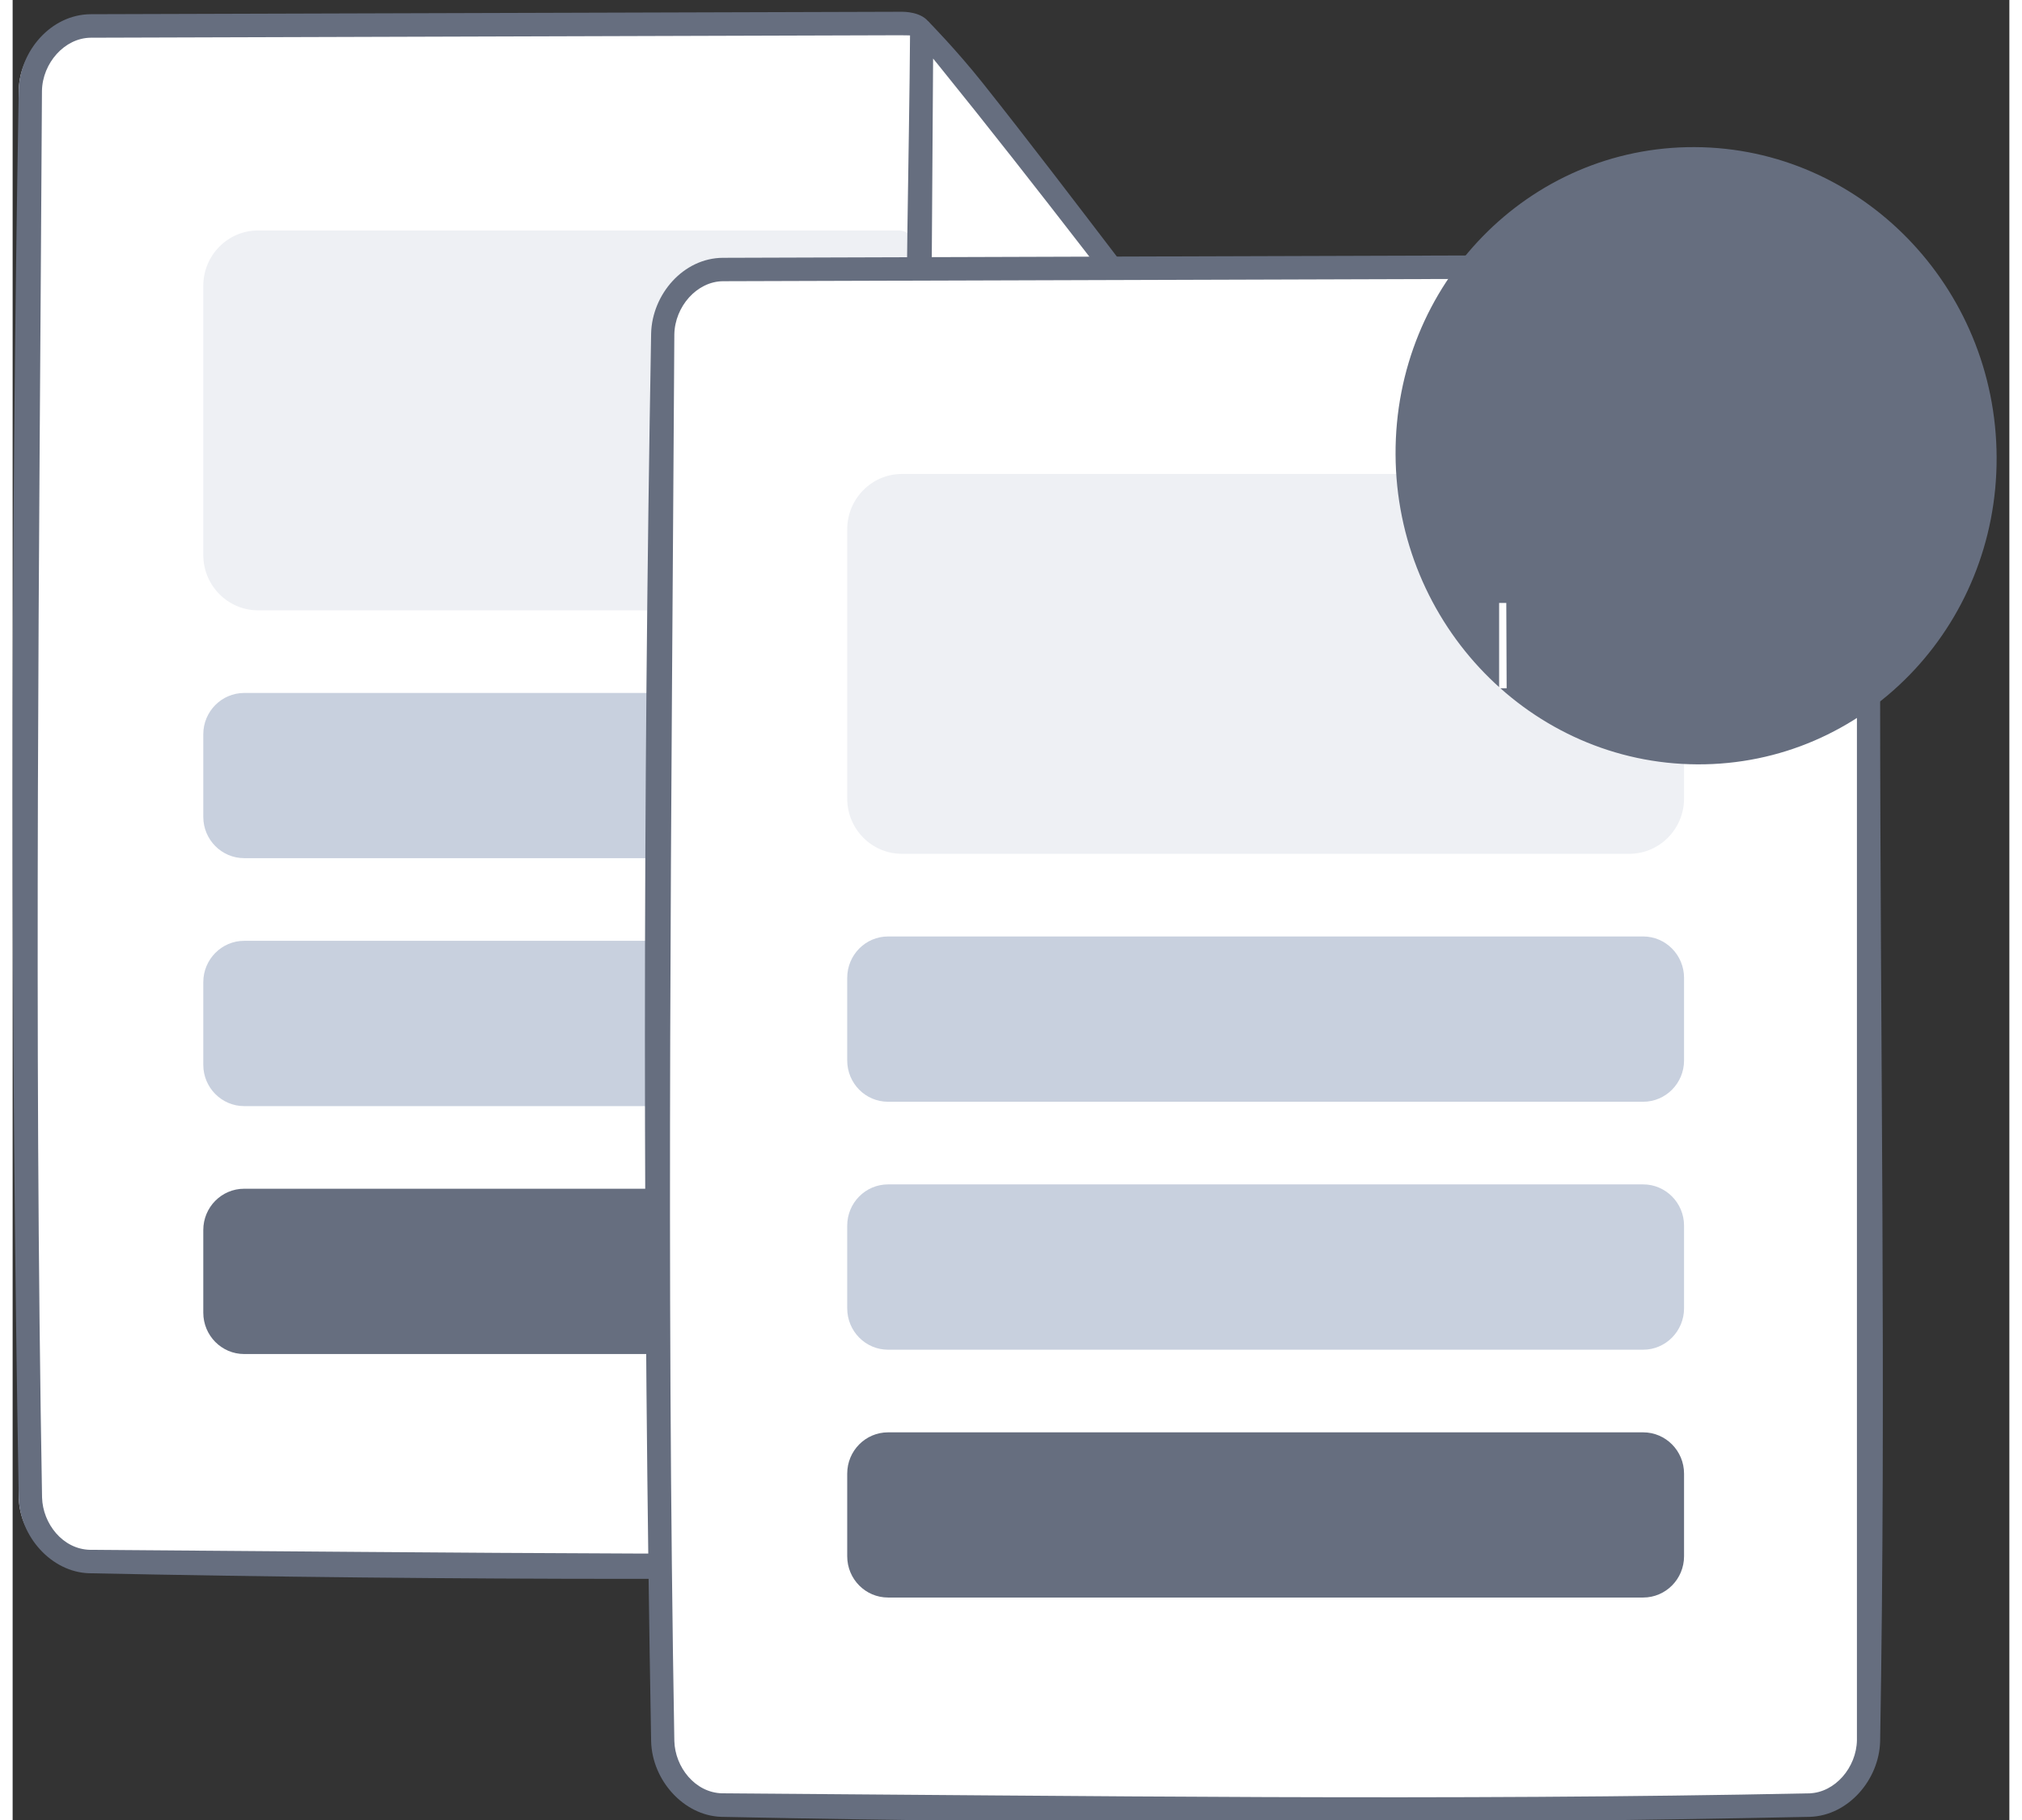
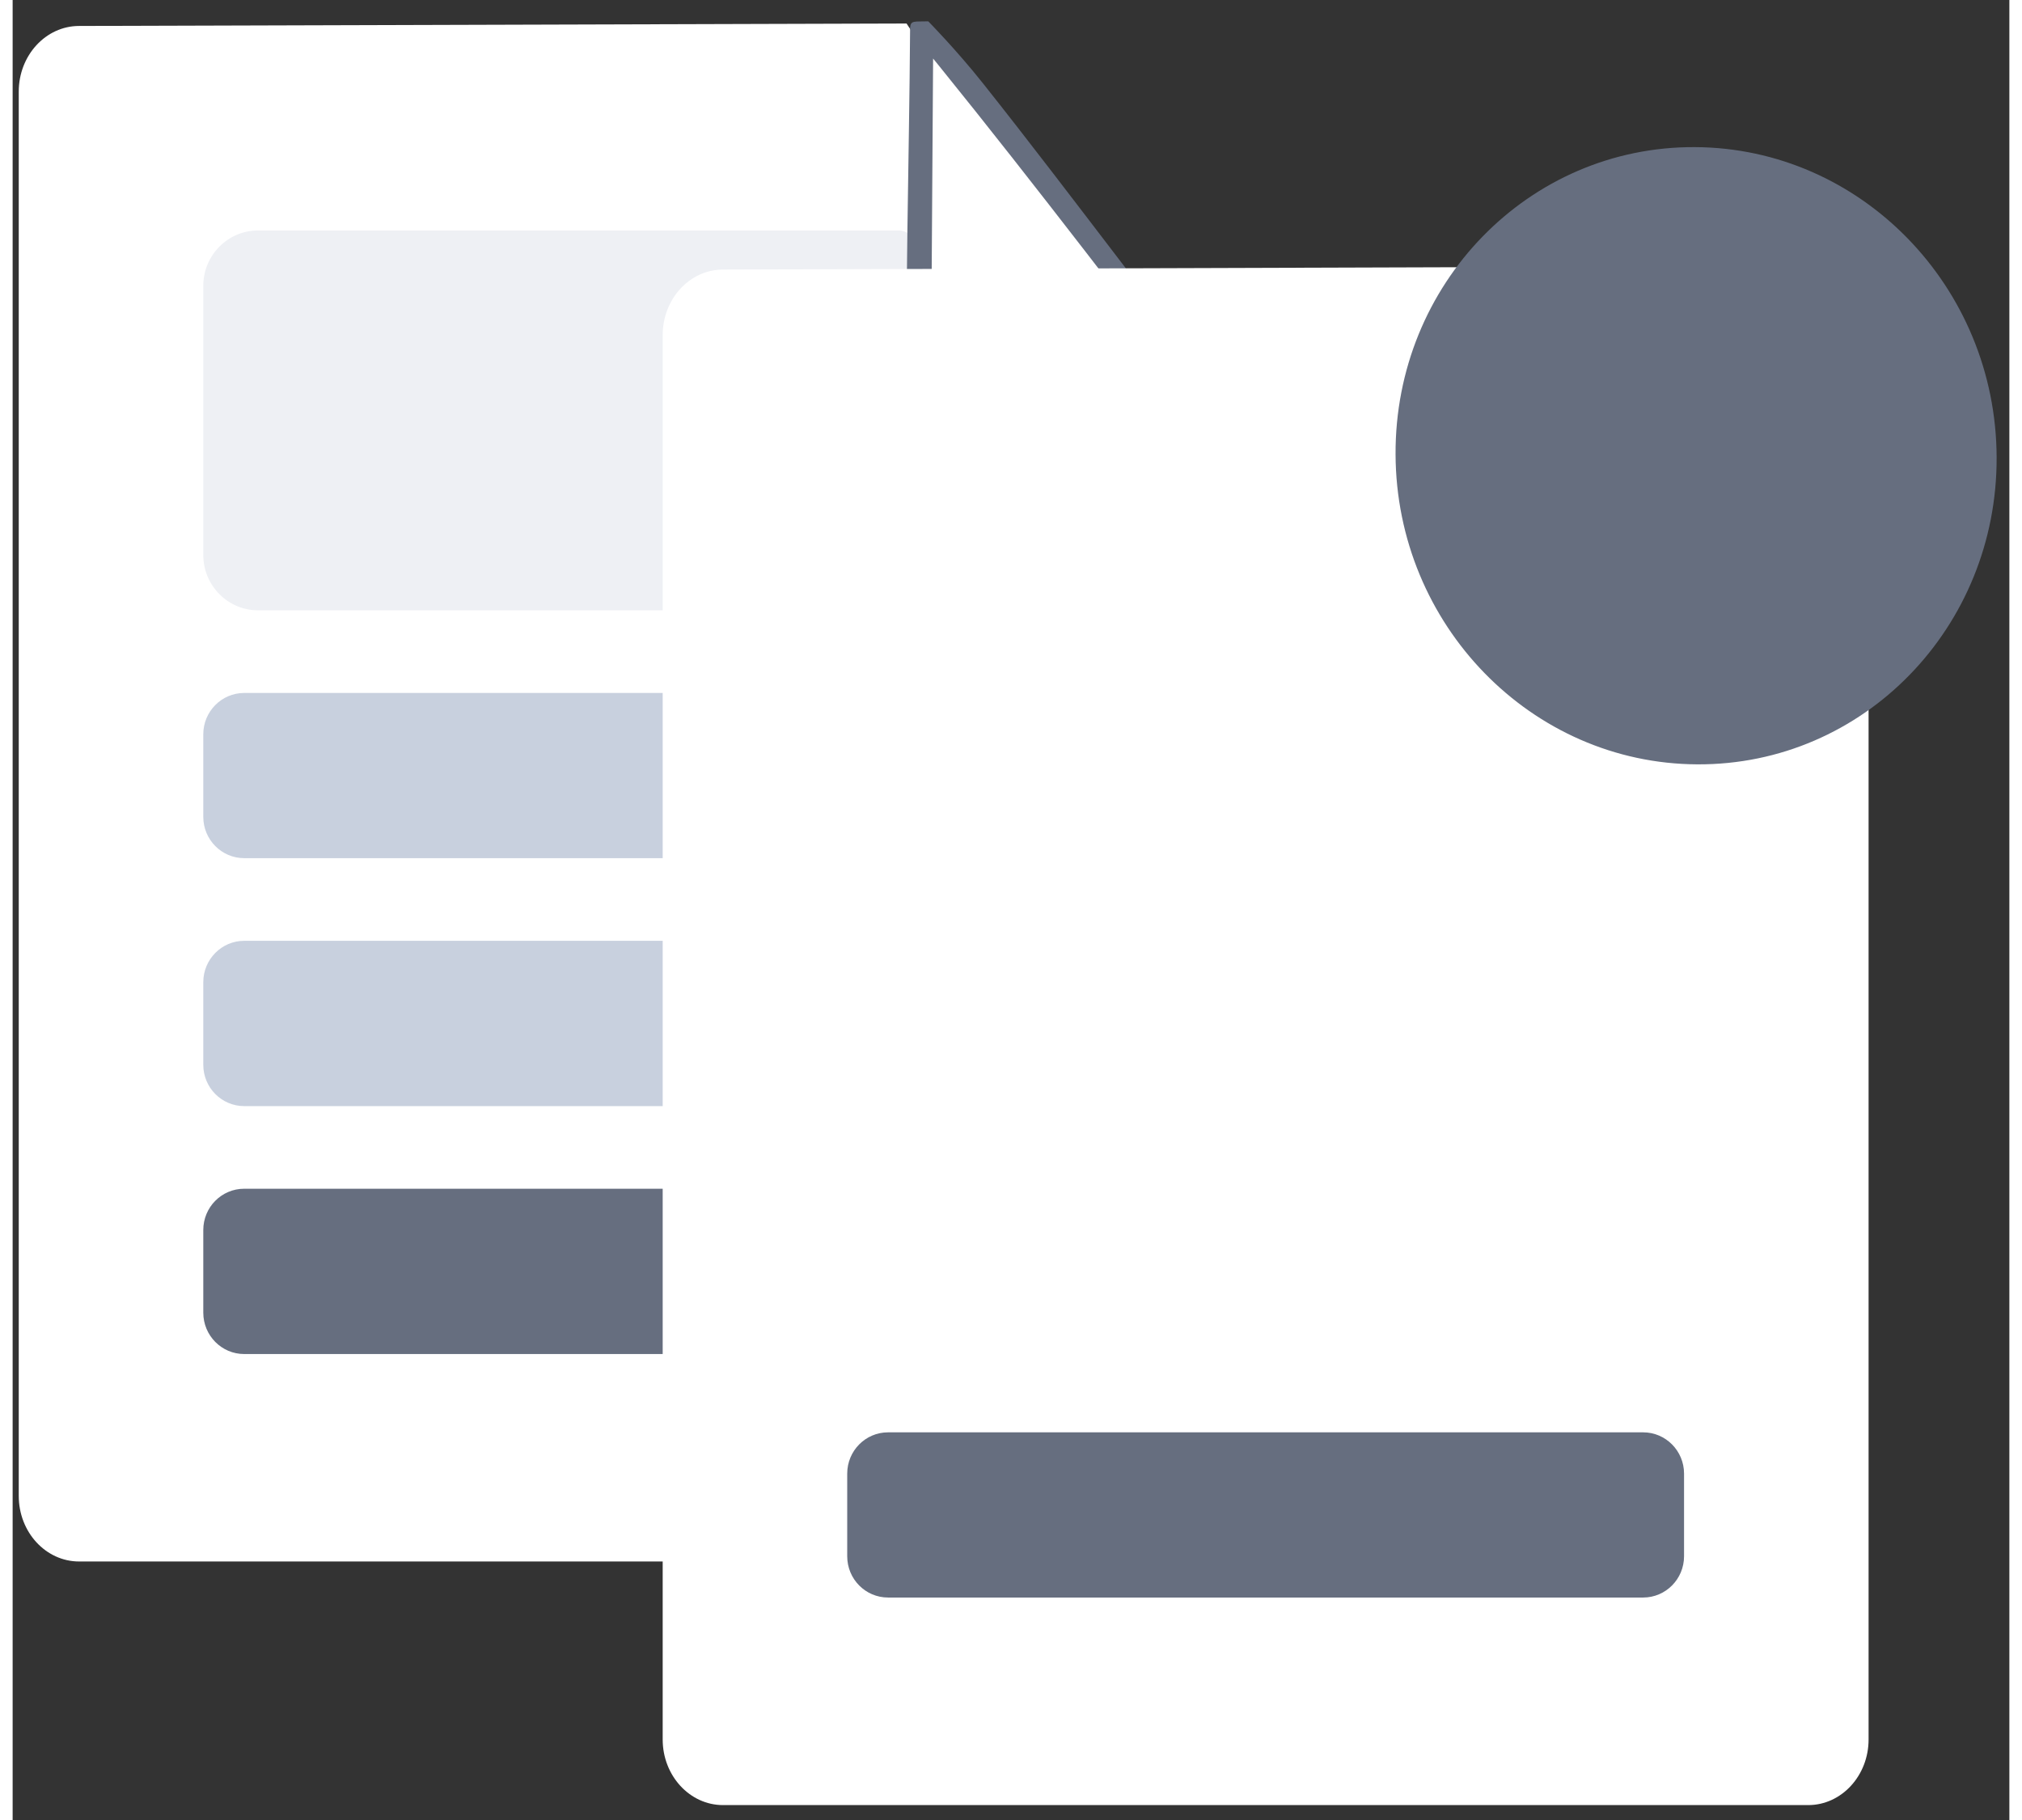
<svg xmlns="http://www.w3.org/2000/svg" xmlns:xlink="http://www.w3.org/1999/xlink" width="80px" height="72px" viewBox="0 0 79 72">
  <rect x="0" y="0" width="79" height="72" fill="#333333" stroke="none" />
  <defs>
    <g>
      <symbol id="glyph0-0">
        <path style="stroke:none;" d="M 1.984 0.016 L 1.938 -10.141 L 9.844 -10.109 L 9.891 0.047 Z M 2.219 -0.234 L 9.641 -0.203 L 9.594 -9.859 L 2.172 -9.891 Z M 2.219 -0.234 " />
      </symbol>
      <symbol id="glyph0-1">
-         <path style="stroke:none;" d="M 1.672 -13.062 L 0.234 -11.938 L 0.297 3.375 L -0.266 3.375 L -0.344 -14.531 Z M 1.672 -13.062 " />
+         <path style="stroke:none;" d="M 1.672 -13.062 L 0.234 -11.938 L -0.266 3.375 L -0.344 -14.531 Z M 1.672 -13.062 " />
      </symbol>
      <symbol id="glyph0-2">
-         <path style="stroke:none;" d="" />
-       </symbol>
+         </symbol>
    </g>
  </defs>
  <g id="surface1">
    <path style=" stroke:none;fill-rule:evenodd;fill:rgb(100%,100%,100%);fill-opacity:1;" d="M 47.953 17.672 C 41.414 17.637 37.996 4.762 35.367 0.93 L 2.629 1.027 C 1.312 1.027 0.242 2.191 0.242 3.621 L 0.242 59.18 C 0.242 60.613 1.312 61.773 2.629 61.773 L 45.566 61.773 C 46.883 61.773 47.953 60.613 47.953 59.18 Z M 47.953 17.672 " />
-     <path style=" stroke:none;fill-rule:nonzero;fill:rgb(40%,43.137%,49.804%);fill-opacity:1;" d="M 35.199 0.465 C 35.227 0.469 35.996 0.449 36.285 0.93 C 39.004 5.434 39.785 10.629 43.914 14.887 C 44.051 15.027 44.191 15.164 44.332 15.301 C 45.449 16.34 46.852 17.188 48.418 17.207 C 48.418 17.207 48.832 17.316 48.871 17.672 C 48.871 31.535 49.113 45.398 48.871 59.258 C 48.824 60.777 47.609 62.188 46.102 62.238 C 31.738 62.535 17.375 62.535 3.016 62.238 C 1.539 62.188 0.289 60.797 0.242 59.258 C -0.082 40.691 -0.082 22.113 0.242 3.543 C 0.289 2.016 1.516 0.574 3.086 0.562 Z M 3.09 1.492 C 2.055 1.5 1.18 2.496 1.16 3.594 C 1.055 22.141 0.836 40.691 1.164 59.238 C 1.191 60.281 1.988 61.289 3.062 61.312 C 17.398 61.41 31.742 61.605 46.074 61.309 C 47.094 61.273 47.934 60.285 47.953 59.211 L 47.953 18.113 C 47.469 18.07 47.277 18.023 46.945 17.93 C 43.254 16.898 40.855 11.156 38.496 8.531 C 32.879 2.281 39.223 1.383 34.953 1.395 C 24.332 1.426 13.711 1.461 3.09 1.492 Z M 3.09 1.492 " />
    <path style=" stroke:none;fill-rule:evenodd;fill:rgb(93.333%,94.118%,95.686%);fill-opacity:1;" d="M 40.652 16.223 C 40.652 15.012 36.277 9.117 35.082 9.117 L 9.711 9.117 C 8.516 9.117 7.543 10.098 7.543 11.309 L 7.543 21.953 C 7.543 23.164 8.516 24.145 9.711 24.145 L 38.484 24.145 C 39.68 24.145 40.652 23.164 40.652 21.953 Z M 40.652 16.223 " />
    <path style=" stroke:none;fill-rule:evenodd;fill:rgb(78.431%,81.569%,87.059%);fill-opacity:1;" d="M 39.035 37.219 C 39.926 37.219 40.652 37.953 40.652 38.855 L 40.652 42.125 C 40.652 43.027 39.926 43.758 39.035 43.758 L 9.16 43.758 C 8.27 43.758 7.543 43.027 7.543 42.125 L 7.543 38.855 C 7.543 37.953 8.27 37.219 9.16 37.219 Z M 39.035 27.414 C 39.926 27.414 40.652 28.145 40.652 29.047 L 40.652 32.316 C 40.652 33.219 39.926 33.949 39.035 33.949 L 9.16 33.949 C 8.27 33.949 7.543 33.219 7.543 32.316 L 7.543 29.047 C 7.543 28.145 8.27 27.414 9.16 27.414 Z M 39.035 27.414 " />
    <path style=" stroke:none;fill-rule:evenodd;fill:rgb(40%,43.137%,49.804%);fill-opacity:1;" d="M 40.652 48.66 C 40.652 47.758 39.926 47.027 39.035 47.027 L 9.16 47.027 C 8.266 47.027 7.543 47.758 7.543 48.66 L 7.543 51.93 C 7.543 52.832 8.266 53.566 9.16 53.566 L 39.035 53.566 C 39.926 53.566 40.652 52.832 40.652 51.93 Z M 40.652 48.66 " />
    <path style=" stroke:none;fill-rule:evenodd;fill:rgb(100%,100%,100%);fill-opacity:1;" d="M 49.09 17.652 C 49.051 17.652 35.93 0.535 35.93 0.938 L 35.824 16.938 C 35.824 17.207 36.184 17.441 36.535 17.566 C 36.711 17.629 49.09 17.652 49.09 17.652 Z M 49.09 17.652 " />
    <path style=" stroke:none;fill-rule:nonzero;fill:rgb(40%,43.137%,49.804%);fill-opacity:1;" d="M 36.227 0.844 C 36.227 0.844 37.328 1.961 38.375 3.277 C 42.109 7.977 45.621 12.82 49.461 17.523 C 49.461 17.523 49.629 18.336 49.125 18.309 C 45.047 18.297 40.965 18.32 36.91 18.234 C 36.23 18.219 35.445 17.855 35.402 17.16 C 35.293 11.809 35.473 6.457 35.508 1.105 C 35.527 0.793 35.672 0.863 36.227 0.844 Z M 49.457 17.523 C 49.441 17.5 49.453 17.516 49.457 17.523 Z M 36.32 17.086 C 36.551 17.344 36.855 17.305 37.168 17.312 C 40.199 17.363 43.223 17.359 46.25 17.371 L 47.188 17.371 L 48.172 17.375 C 44.344 12.438 40.57 7.445 36.641 2.59 L 36.418 2.316 Z M 36.32 17.086 " />
    <path style=" stroke:none;fill-rule:evenodd;fill:rgb(100%,100%,100%);fill-opacity:1;" d="M 73.43 27.305 C 66.891 27.273 62.844 14.398 60.215 10.562 L 28.105 10.664 C 26.789 10.664 25.719 11.824 25.719 13.258 L 25.719 68.816 C 25.719 70.246 26.789 71.41 28.105 71.41 L 71.043 71.41 C 72.359 71.41 73.43 70.246 73.43 68.816 Z M 73.43 27.305 " />
-     <path style=" stroke:none;fill-rule:nonzero;fill:rgb(40%,43.137%,49.804%);fill-opacity:1;" d="M 60.301 10.109 C 60.621 10.203 60.496 10.148 60.723 10.496 C 63.59 14.902 64.801 20.262 68.93 24.52 C 69.066 24.66 69.207 24.801 69.352 24.934 C 70.465 25.977 71.871 26.82 73.434 26.844 C 73.434 26.844 73.848 26.949 73.887 27.305 C 73.887 41.168 74.129 55.031 73.887 68.895 C 73.844 70.41 72.629 71.82 71.117 71.875 C 56.758 72.172 42.391 72.172 28.031 71.875 C 26.555 71.824 25.305 70.434 25.262 68.895 C 24.934 50.324 24.934 31.75 25.262 13.18 C 25.305 11.648 26.531 10.207 28.102 10.199 L 60.215 10.098 C 60.242 10.102 60.273 10.105 60.301 10.109 Z M 28.105 11.125 C 27.07 11.133 26.199 12.129 26.18 13.23 C 26.07 31.777 25.855 50.328 26.18 68.871 C 26.207 69.914 27.004 70.922 28.078 70.945 C 42.418 71.043 56.758 71.242 71.09 70.945 C 72.109 70.91 72.949 69.918 72.969 68.844 L 72.969 27.75 C 72.488 27.707 72.297 27.656 71.965 27.562 C 68.27 26.531 66.176 22.809 64.461 19.711 C 62.879 16.859 61.723 13.758 59.973 11.027 C 49.348 11.062 38.727 11.094 28.105 11.125 Z M 28.105 11.125 " />
-     <path style=" stroke:none;fill-rule:evenodd;fill:rgb(93.333%,94.118%,95.686%);fill-opacity:1;" d="M 66.129 25.855 C 66.129 24.648 61.754 18.75 60.559 18.75 L 35.184 18.75 C 33.988 18.75 33.02 19.734 33.02 20.941 L 33.02 31.59 C 33.02 32.797 33.988 33.777 35.184 33.777 L 63.961 33.777 C 65.156 33.777 66.129 32.797 66.129 31.59 Z M 66.129 25.855 " />
-     <path style=" stroke:none;fill-rule:evenodd;fill:rgb(78.431%,81.569%,87.059%);fill-opacity:1;" d="M 64.512 46.855 C 65.402 46.855 66.129 47.586 66.129 48.488 L 66.129 51.758 C 66.129 52.66 65.402 53.395 64.512 53.395 L 34.637 53.395 C 33.742 53.395 33.02 52.66 33.02 51.758 L 33.02 48.488 C 33.02 47.586 33.742 46.855 34.637 46.855 Z M 64.512 37.047 C 65.402 37.047 66.129 37.781 66.129 38.684 L 66.129 41.953 C 66.129 42.855 65.402 43.586 64.512 43.586 L 34.637 43.586 C 33.742 43.586 33.02 42.855 33.02 41.953 L 33.02 38.684 C 33.02 37.781 33.742 37.047 34.637 37.047 Z M 64.512 37.047 " />
    <path style=" stroke:none;fill-rule:evenodd;fill:rgb(40%,43.137%,49.804%);fill-opacity:1;" d="M 66.129 58.297 C 66.129 57.395 65.402 56.664 64.512 56.664 L 34.637 56.664 C 33.742 56.664 33.02 57.395 33.02 58.297 L 33.02 61.566 C 33.02 62.469 33.742 63.199 34.637 63.199 L 64.512 63.199 C 65.402 63.199 66.129 62.469 66.129 61.566 Z M 66.129 58.297 " />
    <path style=" stroke:none;fill-rule:evenodd;fill:rgb(40%,43.137%,49.804%);fill-opacity:1;" d="M 78.496 18.082 C 78.527 24.824 73.227 30.27 66.656 30.238 C 60.09 30.211 54.742 24.719 54.715 17.977 C 54.684 11.23 59.984 5.789 66.555 5.82 C 73.121 5.848 78.469 11.34 78.496 18.082 Z M 78.496 18.082 " />
    <g style="fill:rgb(100%,100%,100%);fill-opacity:1;">
      <use xlink:href="#glyph0-1" x="58.813" y="23.853" />
      <use xlink:href="#glyph0-2" x="58.813" y="23.853" />
    </g>
  </g>
</svg>